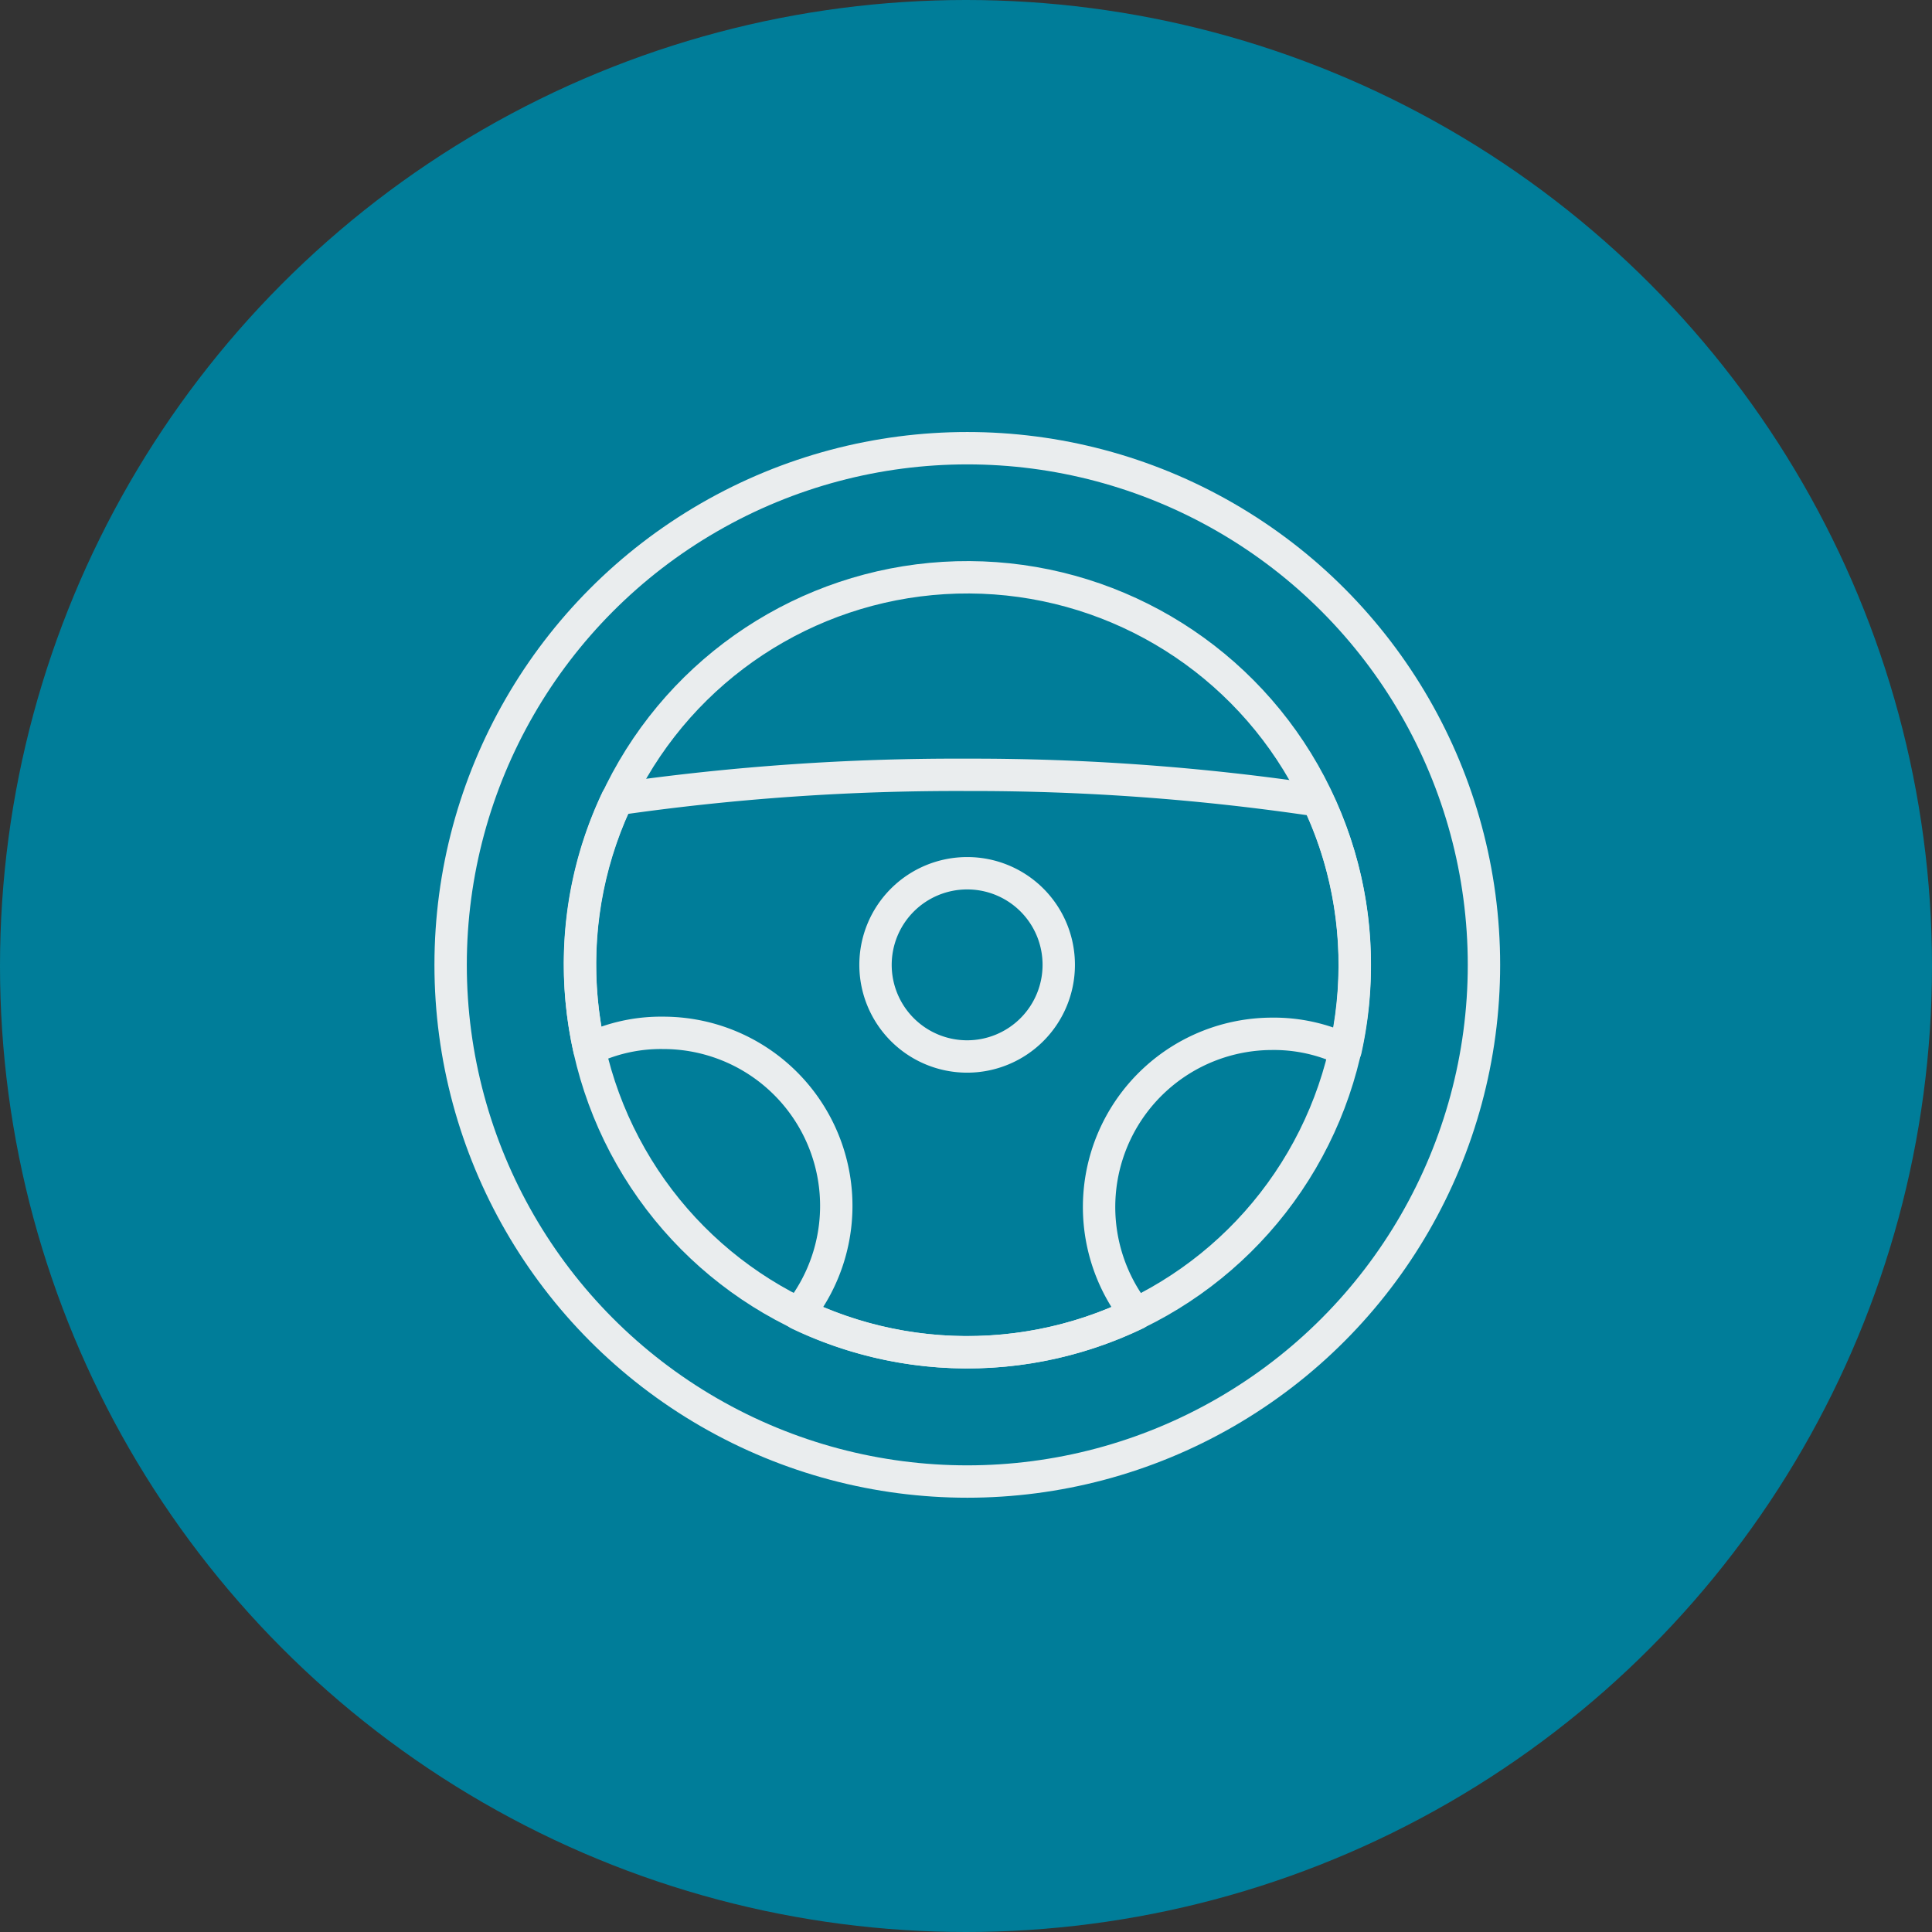
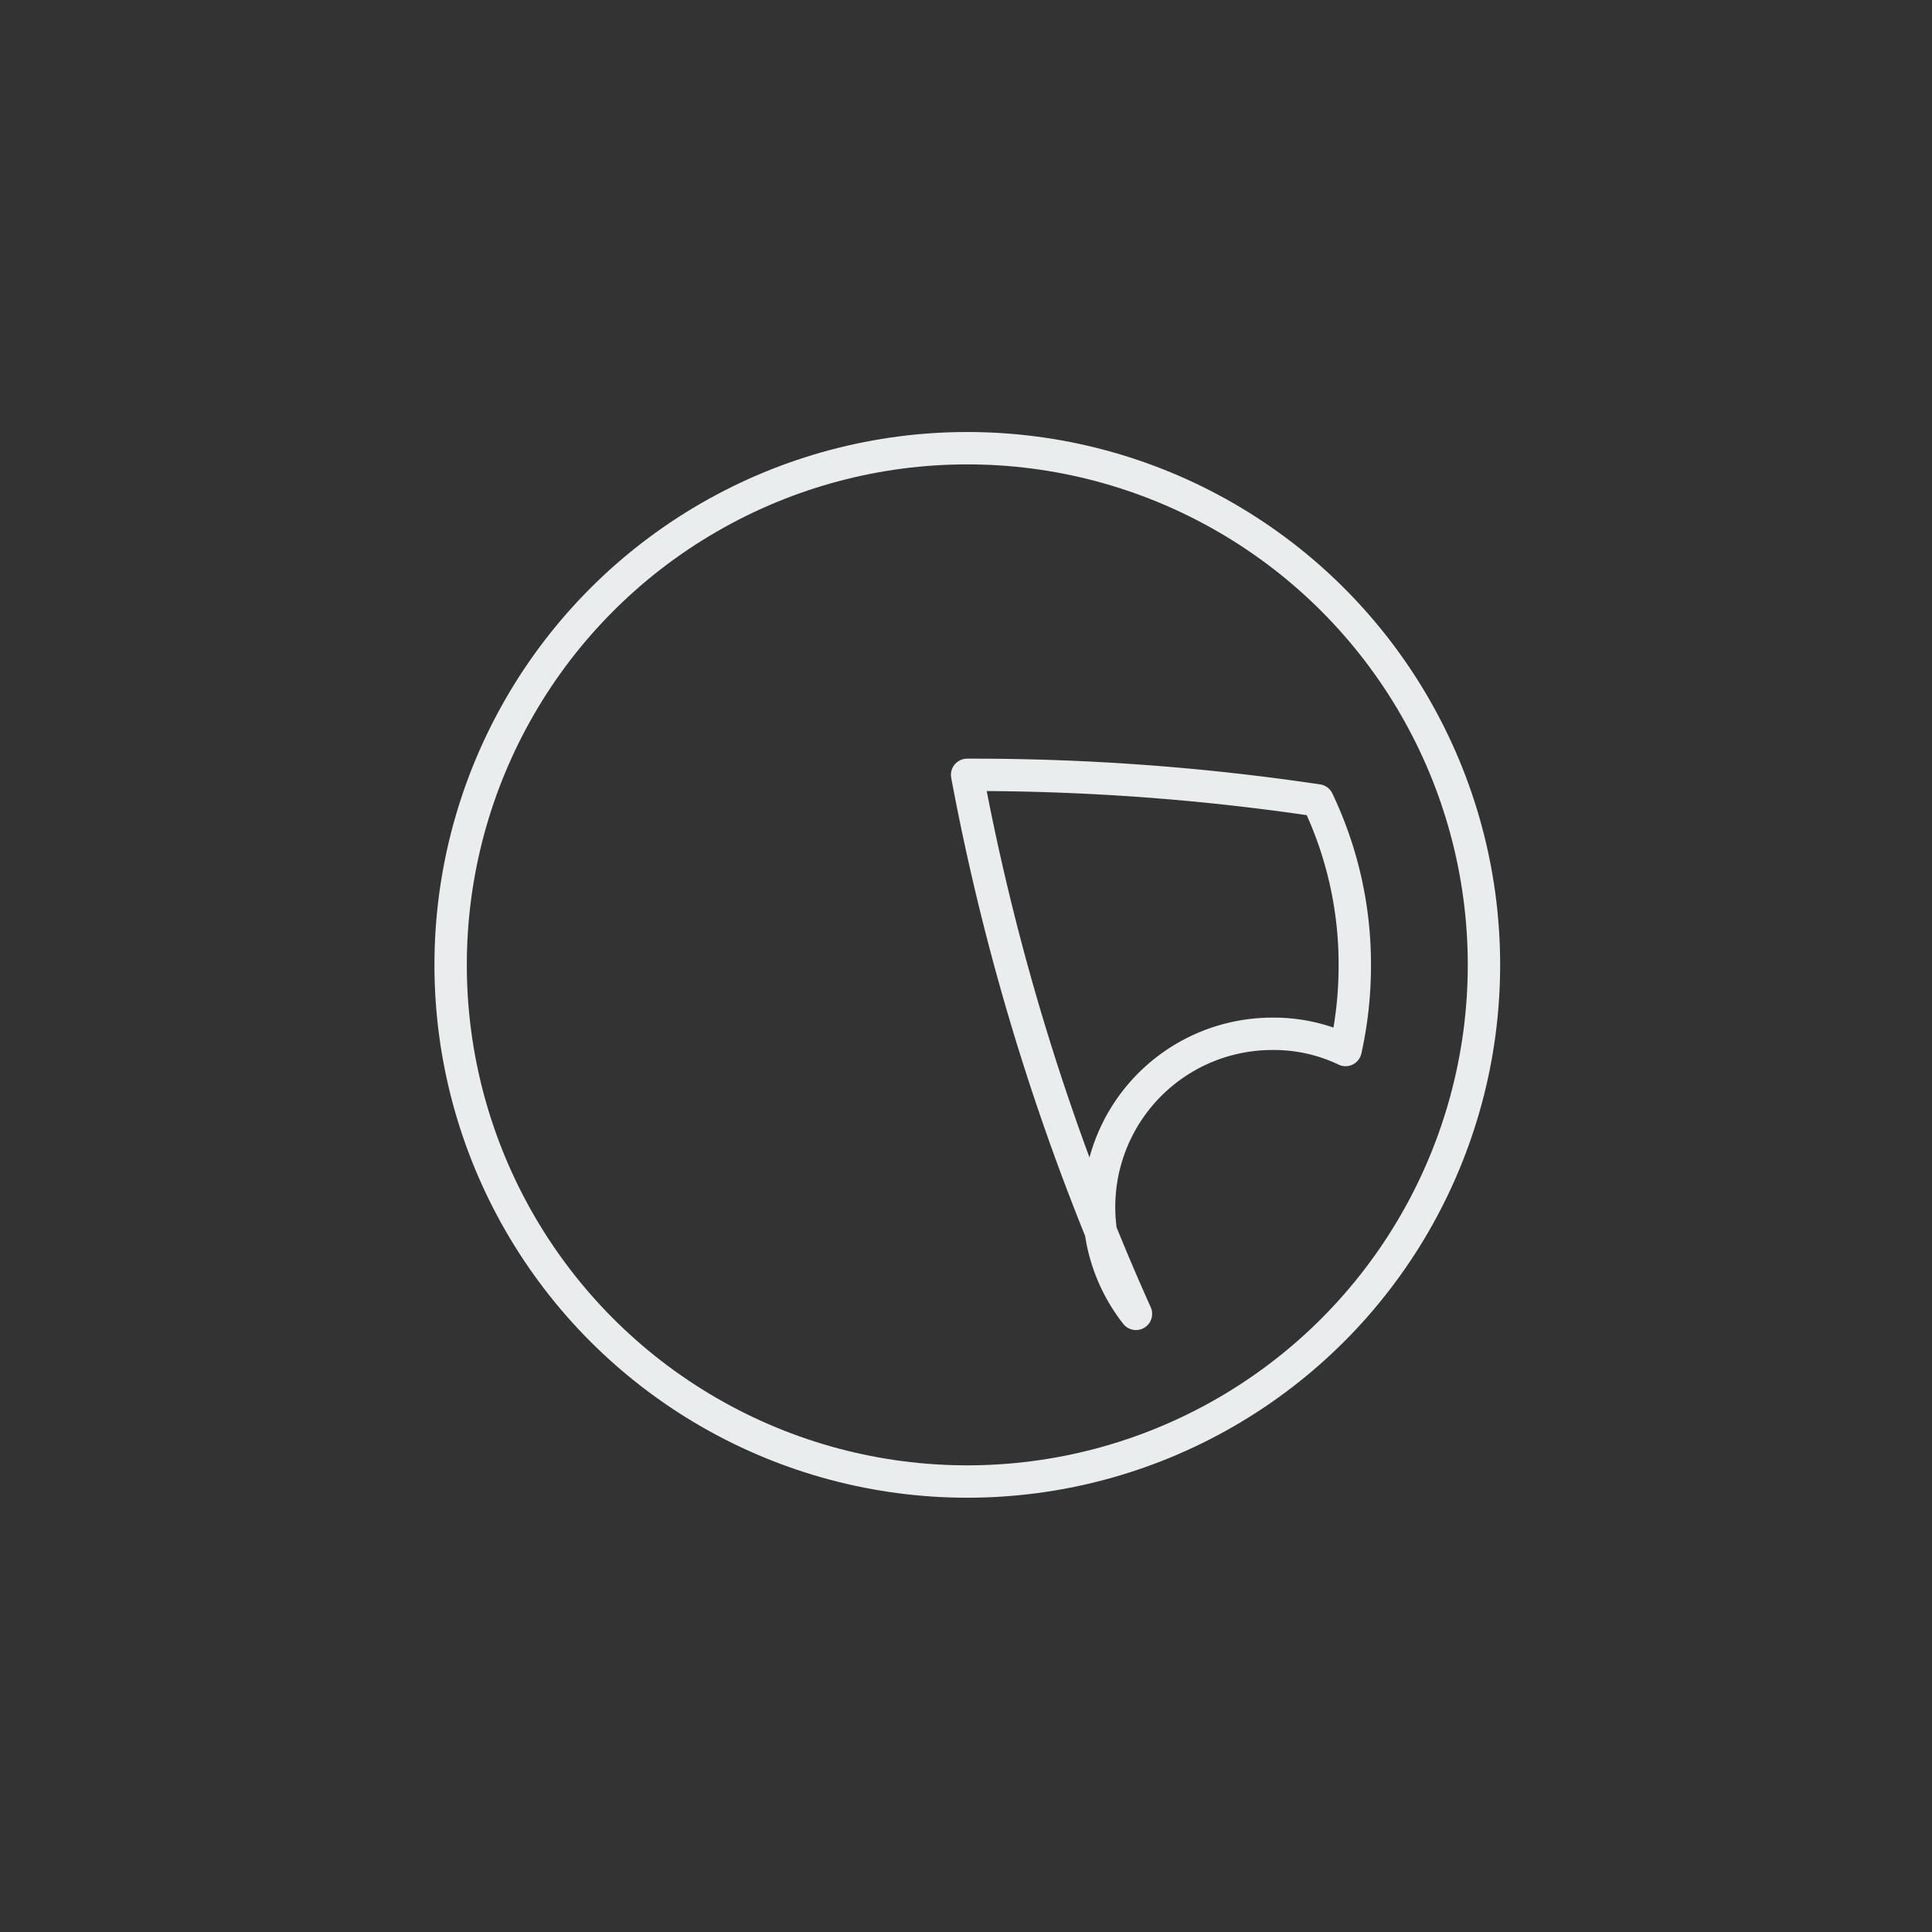
<svg xmlns="http://www.w3.org/2000/svg" id="Layer_1" data-name="Layer 1" width="119.36" height="119.36" viewBox="0 0 119.36 119.36">
  <rect x="0" y="0" width="119.36" height="119.36" fill="#333333" stroke="none" />
  <defs>
    <style>
      .cls-1 {
        fill: #007d99;
      }

      .cls-2 {
        fill: none;
        stroke: #eaedee;
        stroke-linejoin: round;
        stroke-width: 2px;
      }
    </style>
  </defs>
  <g>
-     <circle class="cls-1" cx="59.68" cy="59.68" r="59.68" />
    <g>
      <g>
        <circle class="cls-2" cx="59.76" cy="59.61" r="31.92" />
-         <ellipse class="cls-2" cx="60.06" cy="59.74" rx="23.94" ry="23.93" transform="translate(-0.31 119.33) rotate(-89.68)" />
-         <path class="cls-2" d="M84,59.73A24,24,0,0,1,83.43,65a10.29,10.29,0,0,0-4.57-1A10.7,10.7,0,0,0,70.48,81.3a24.11,24.11,0,0,1-20.85,0,10.69,10.69,0,0,0-8.36-17.36,10.25,10.25,0,0,0-4.56,1,24,24,0,0,1-.58-5.25,23.64,23.64,0,0,1,2.29-10.19A147.16,147.16,0,0,1,60.05,48a144.49,144.49,0,0,1,21.66,1.58A23.48,23.48,0,0,1,84,59.73Z" transform="translate(-0.3 -0.13)" />
+         <path class="cls-2" d="M84,59.73A24,24,0,0,1,83.43,65a10.29,10.29,0,0,0-4.57-1A10.7,10.7,0,0,0,70.48,81.3A147.16,147.16,0,0,1,60.05,48a144.49,144.49,0,0,1,21.66,1.58A23.48,23.48,0,0,1,84,59.73Z" transform="translate(-0.3 -0.13)" />
      </g>
-       <path class="cls-2" d="M65.71,59.74a5.66,5.66,0,1,1-5.65-5.66A5.65,5.65,0,0,1,65.71,59.74Z" transform="translate(-0.3 -0.13)" />
    </g>
  </g>
</svg>